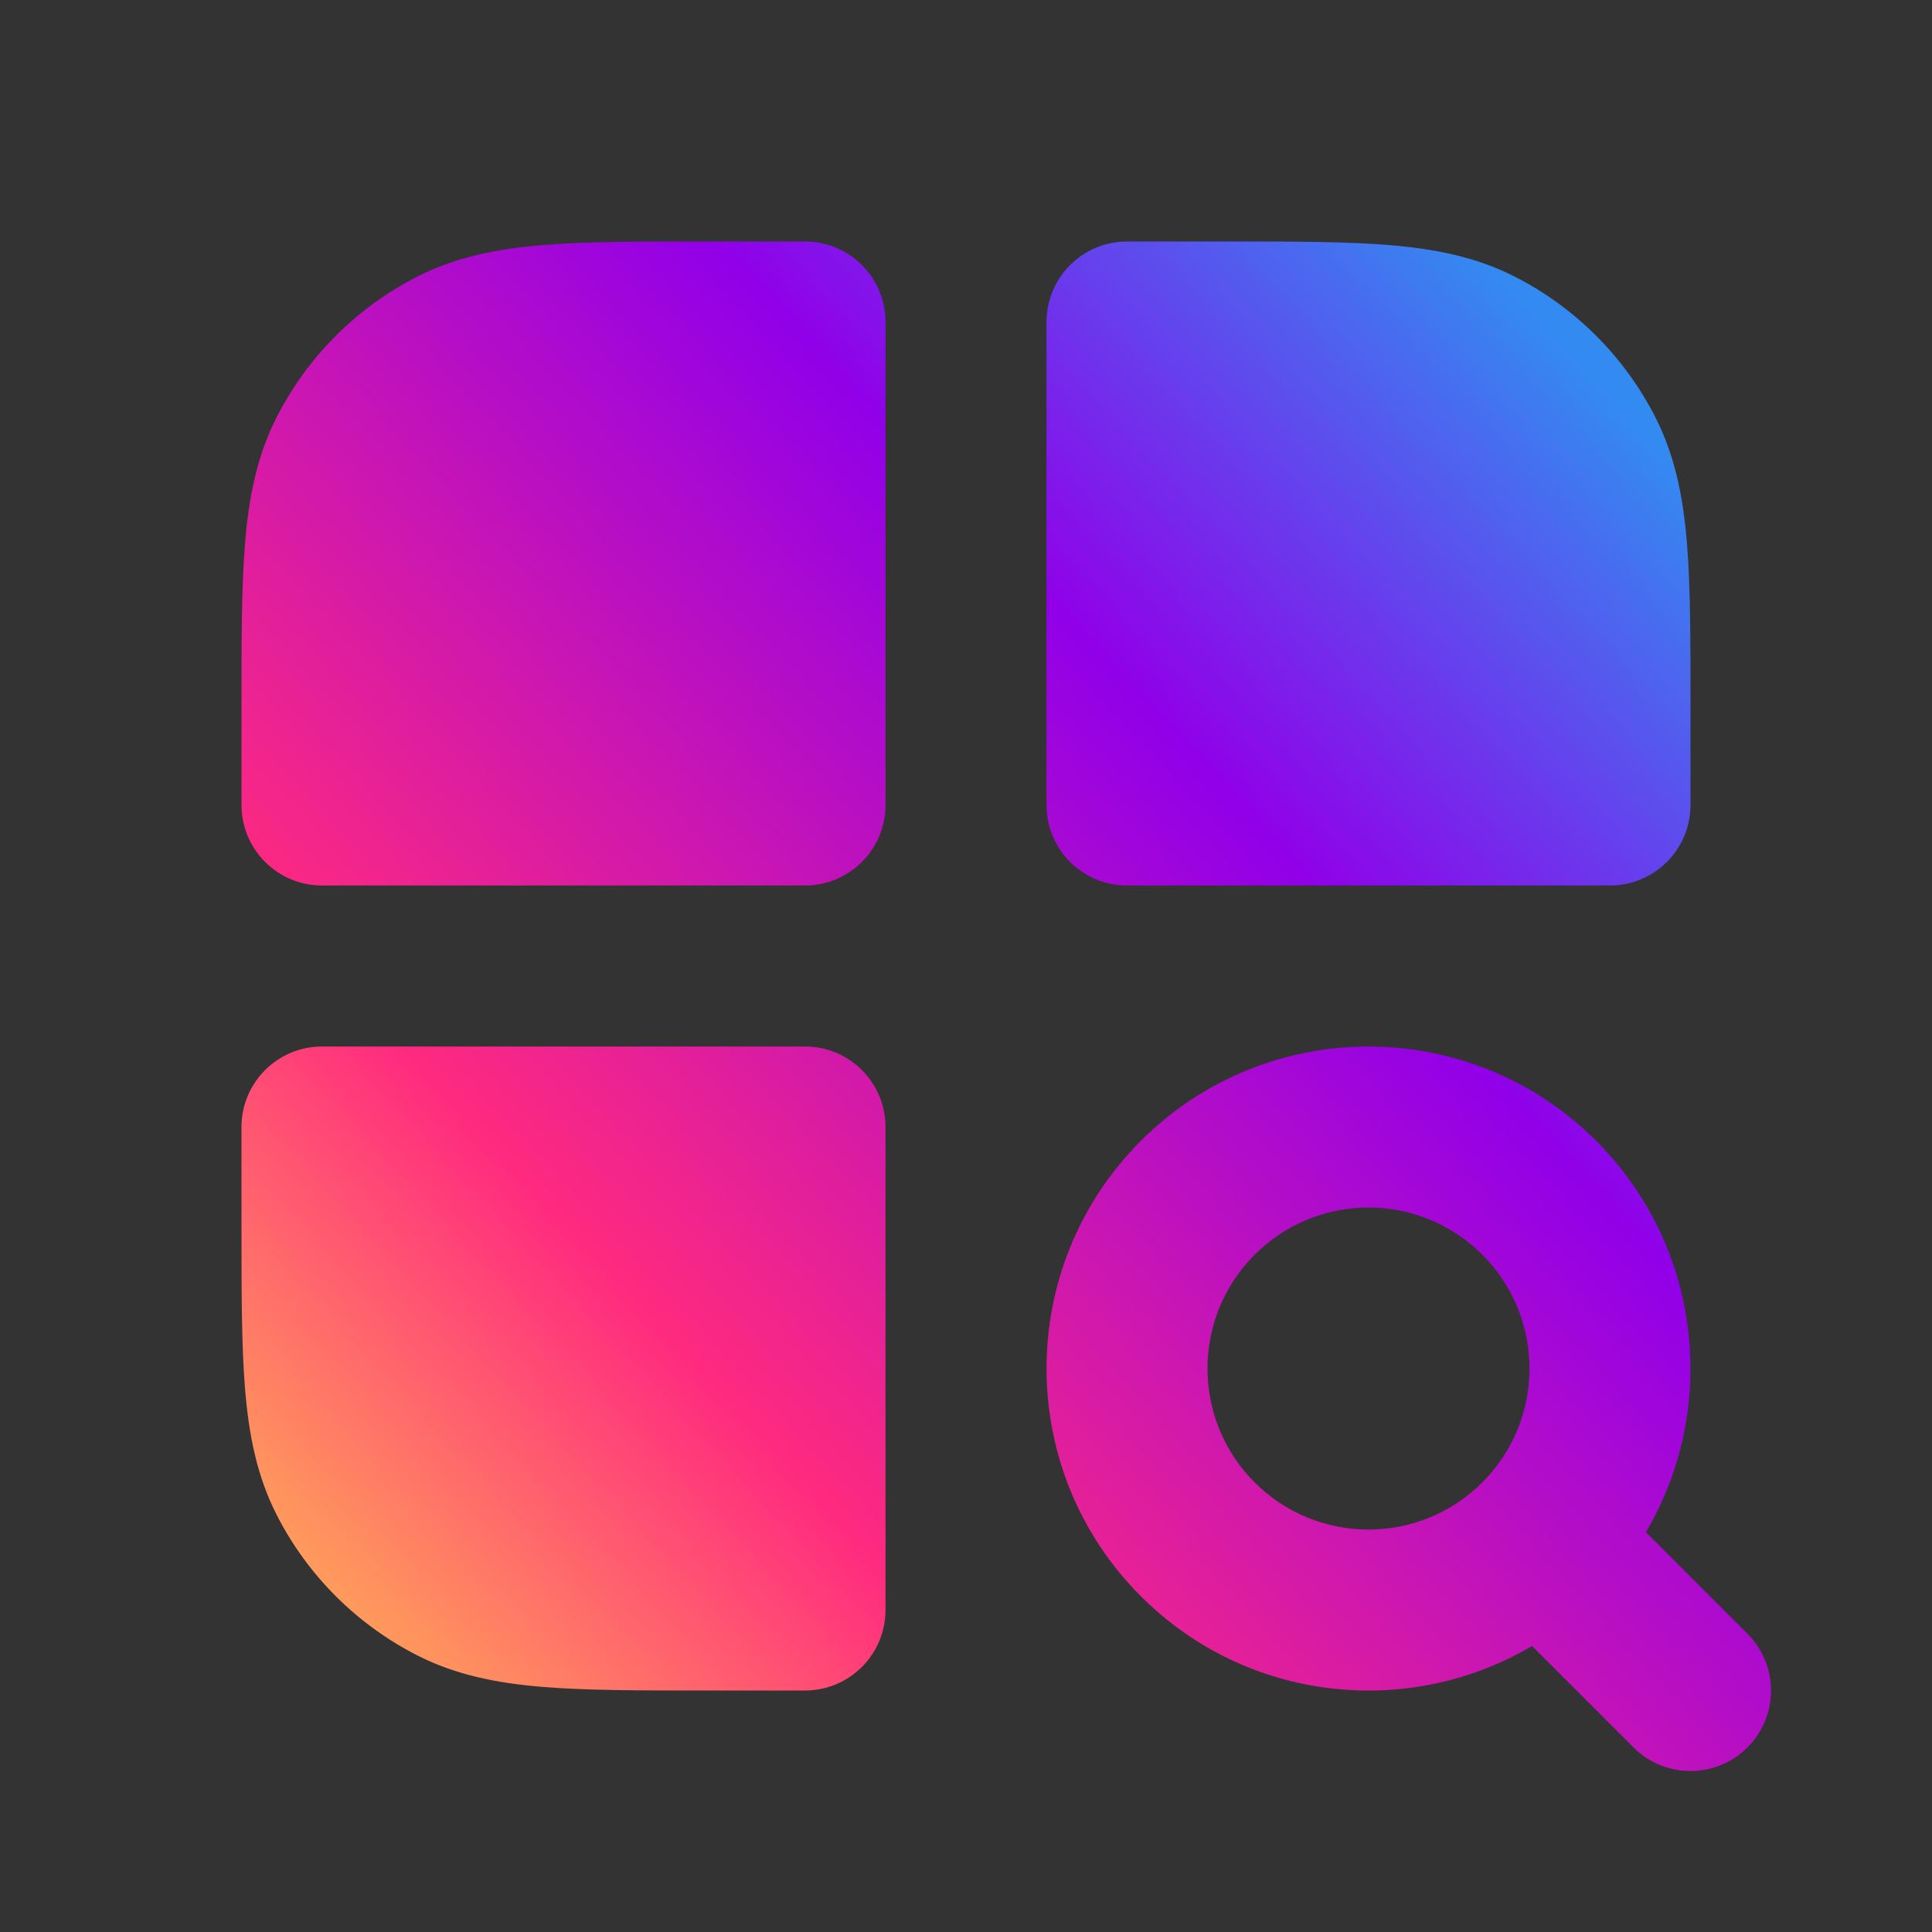
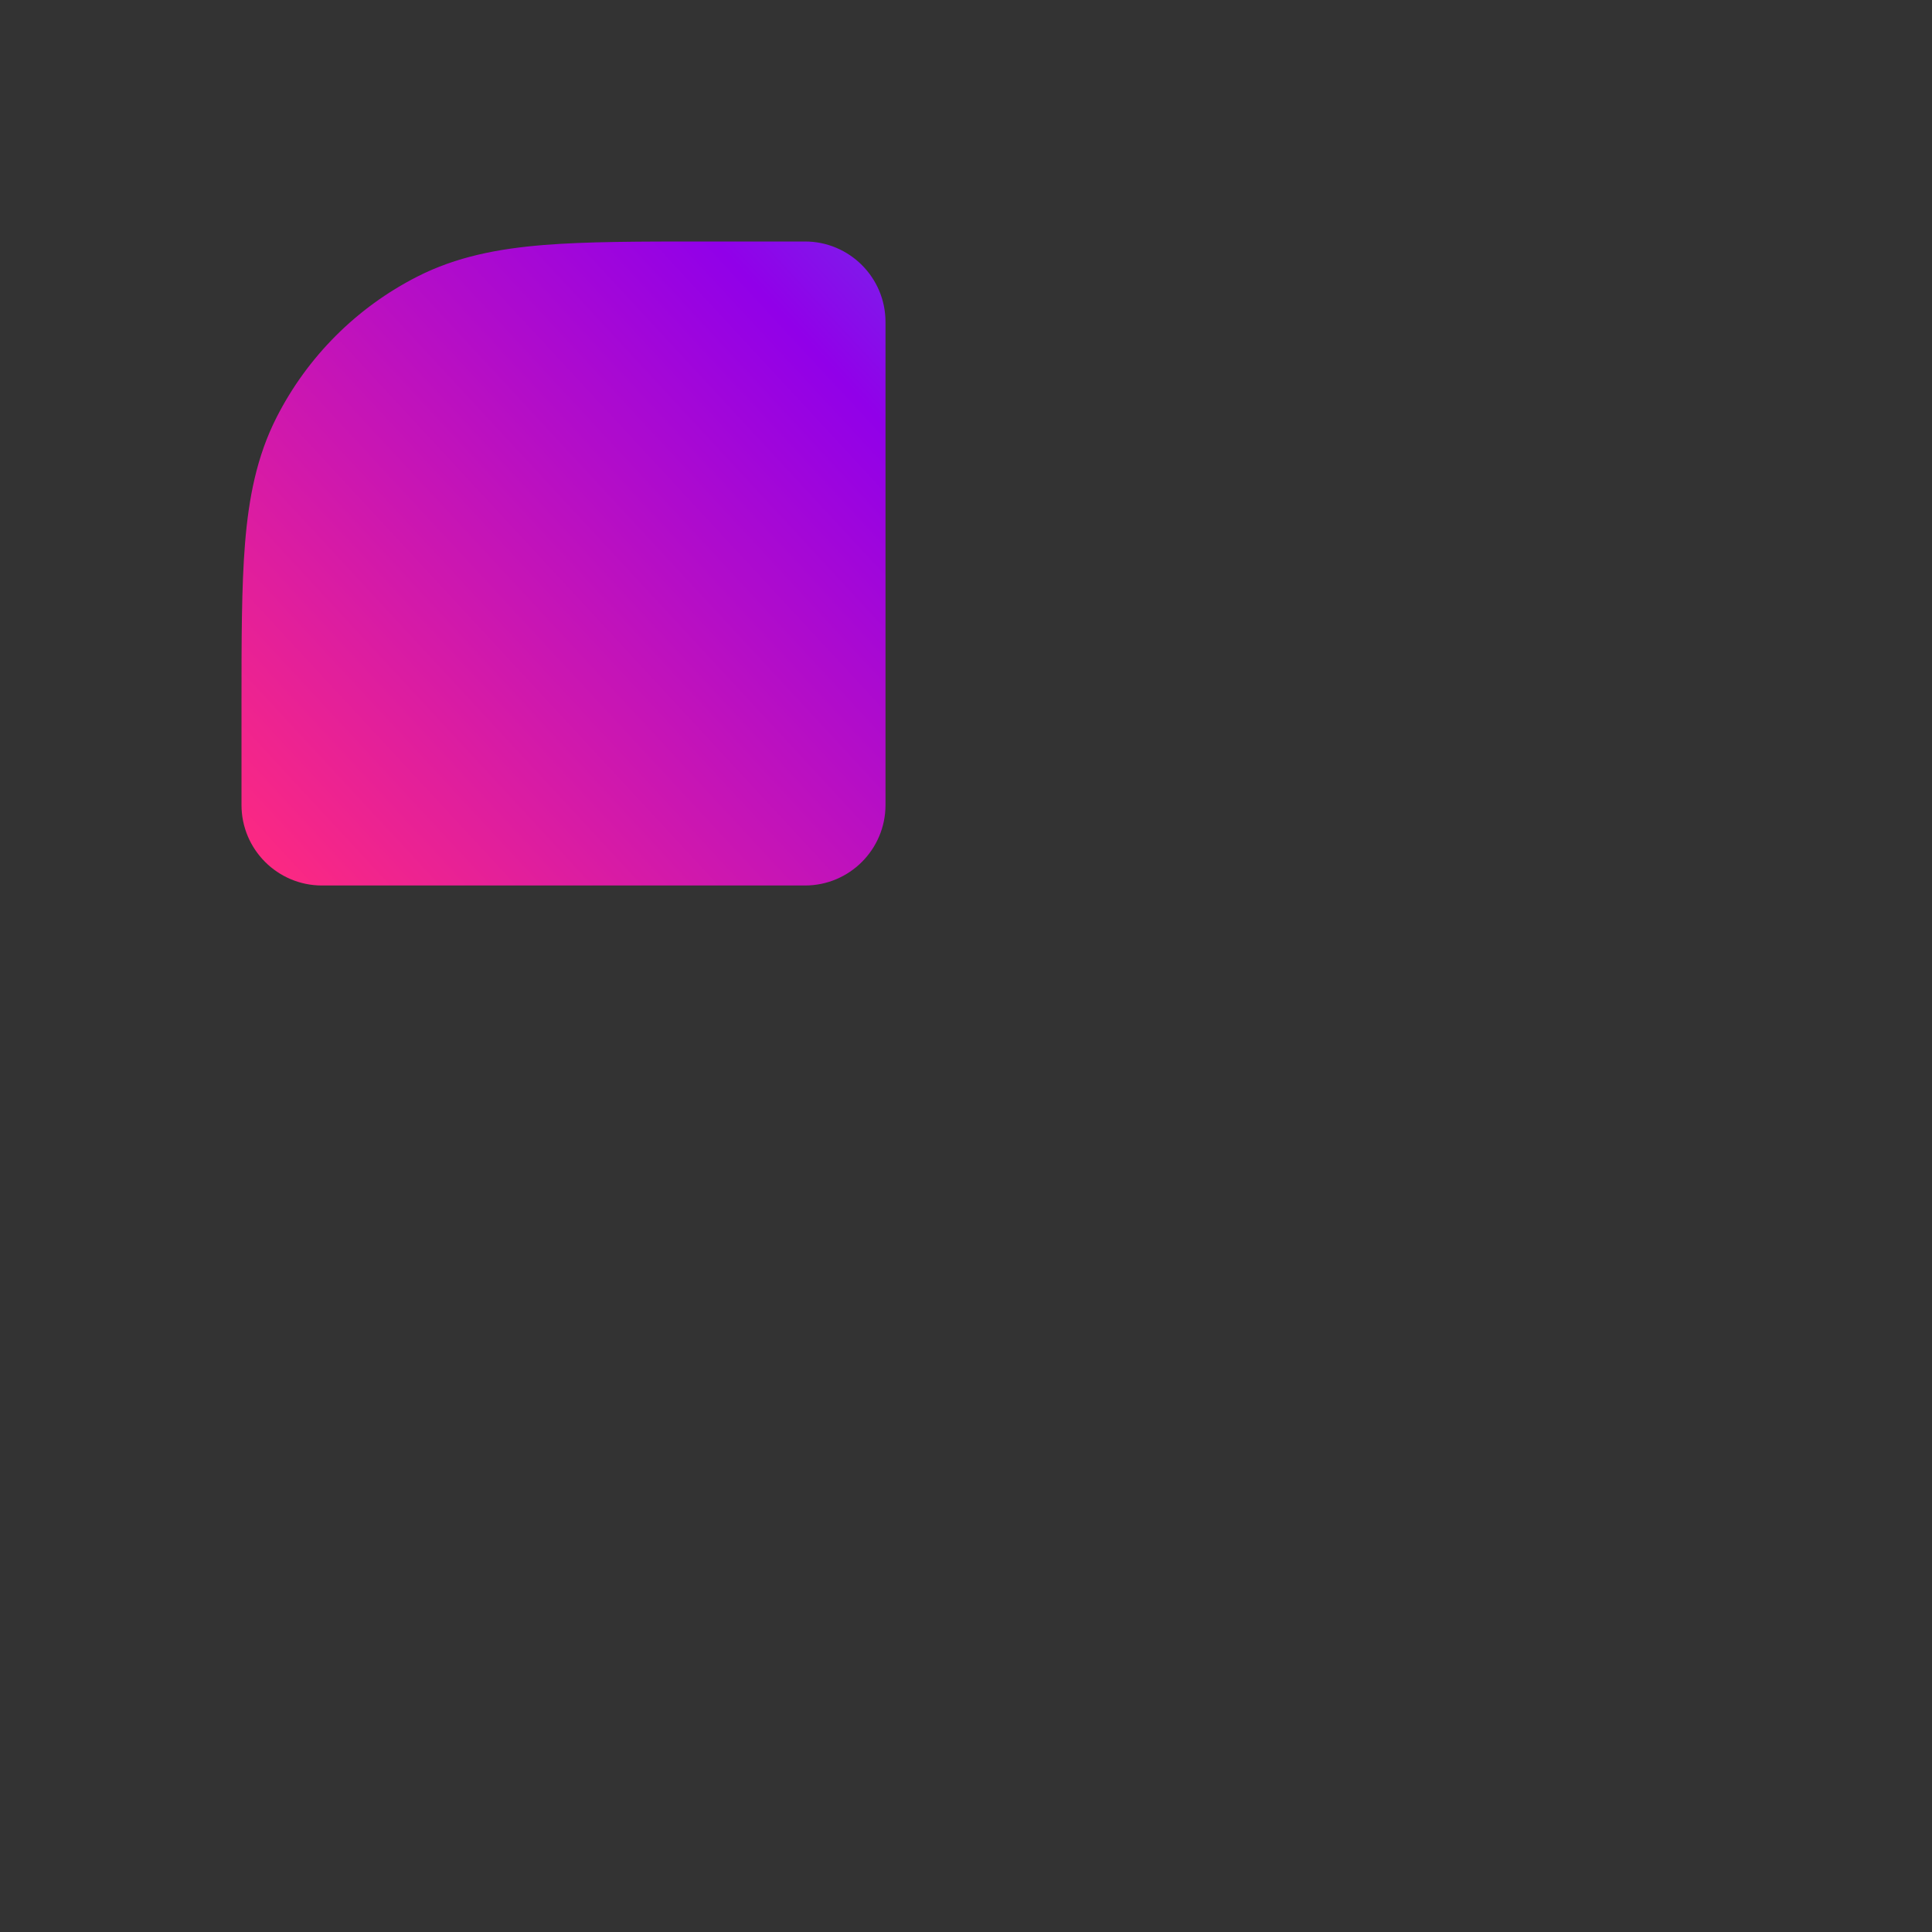
<svg xmlns="http://www.w3.org/2000/svg" width="24" height="24" viewBox="0 0 24 24" fill="none">
  <rect x="0" y="0" width="24" height="24" fill="#333333" stroke="none" />
  <path d="M8.759 3H10C10.552 3 11 3.448 11 4V10C11 10.552 10.552 11 10 11H4C3.448 11 3 10.552 3 10V8.759C3 7.954 3 7.289 3.044 6.748C3.09 6.186 3.189 5.669 3.436 5.184C3.819 4.431 4.431 3.819 5.184 3.436C5.669 3.189 6.186 3.09 6.748 3.044C7.289 3 7.954 3 8.759 3Z" fill="url(#paint0_linear_2851_998)" />
-   <path d="M17.252 3.044C17.814 3.09 18.331 3.189 18.816 3.436C19.569 3.819 20.18 4.431 20.564 5.184C20.811 5.669 20.91 6.186 20.956 6.748C21 7.289 21 7.954 21 8.759V10C21 10.552 20.552 11 20 11H14C13.448 11 13 10.552 13 10V4C13 3.448 13.448 3 14 3H15.241C16.046 3 16.711 3 17.252 3.044Z" fill="url(#paint1_linear_2851_998)" />
-   <path d="M3 14C3 13.448 3.448 13 4 13H10C10.552 13 11 13.448 11 14V20C11 20.552 10.552 21 10 21H8.759C7.954 21 7.289 21 6.748 20.956C6.186 20.91 5.669 20.811 5.184 20.564C4.431 20.18 3.819 19.569 3.436 18.816C3.189 18.331 3.09 17.814 3.044 17.252C3 16.711 3 16.046 3 15.241V14Z" fill="url(#paint2_linear_2851_998)" />
-   <path fill-rule="evenodd" clip-rule="evenodd" d="M19.828 14.172C18.266 12.61 15.734 12.61 14.172 14.172C12.61 15.734 12.61 18.267 14.172 19.829C15.489 21.147 17.498 21.353 19.032 20.447L20.293 21.708C20.683 22.098 21.317 22.098 21.707 21.708C22.098 21.317 22.098 20.684 21.707 20.294L20.446 19.033C21.352 17.499 21.146 15.49 19.828 14.172ZM15.586 15.586C16.367 14.805 17.633 14.805 18.414 15.586C19.195 16.367 19.195 17.634 18.414 18.415C17.633 19.196 16.367 19.196 15.586 18.415C14.805 17.634 14.805 16.367 15.586 15.586Z" fill="url(#paint3_linear_2851_998)" />
  <defs>
    <linearGradient id="paint0_linear_2851_998" x1="11.95" y1="-3.86" x2="-7.11" y2="13.799" gradientUnits="userSpaceOnUse">
      <stop stop-color="#338BF1" />
      <stop offset="0.266" stop-color="#9100E9" />
      <stop offset="0.638" stop-color="#FF2A7F" />
      <stop offset="1" stop-color="#FFF53F" />
    </linearGradient>
    <linearGradient id="paint1_linear_2851_998" x1="11.95" y1="-3.86" x2="-7.11" y2="13.799" gradientUnits="userSpaceOnUse">
      <stop stop-color="#338BF1" />
      <stop offset="0.266" stop-color="#9100E9" />
      <stop offset="0.638" stop-color="#FF2A7F" />
      <stop offset="1" stop-color="#FFF53F" />
    </linearGradient>
    <linearGradient id="paint2_linear_2851_998" x1="11.95" y1="-3.86" x2="-7.11" y2="13.799" gradientUnits="userSpaceOnUse">
      <stop stop-color="#338BF1" />
      <stop offset="0.266" stop-color="#9100E9" />
      <stop offset="0.638" stop-color="#FF2A7F" />
      <stop offset="1" stop-color="#FFF53F" />
    </linearGradient>
    <linearGradient id="paint3_linear_2851_998" x1="11.95" y1="-3.86" x2="-7.11" y2="13.799" gradientUnits="userSpaceOnUse">
      <stop stop-color="#338BF1" />
      <stop offset="0.266" stop-color="#9100E9" />
      <stop offset="0.638" stop-color="#FF2A7F" />
      <stop offset="1" stop-color="#FFF53F" />
    </linearGradient>
  </defs>
</svg>